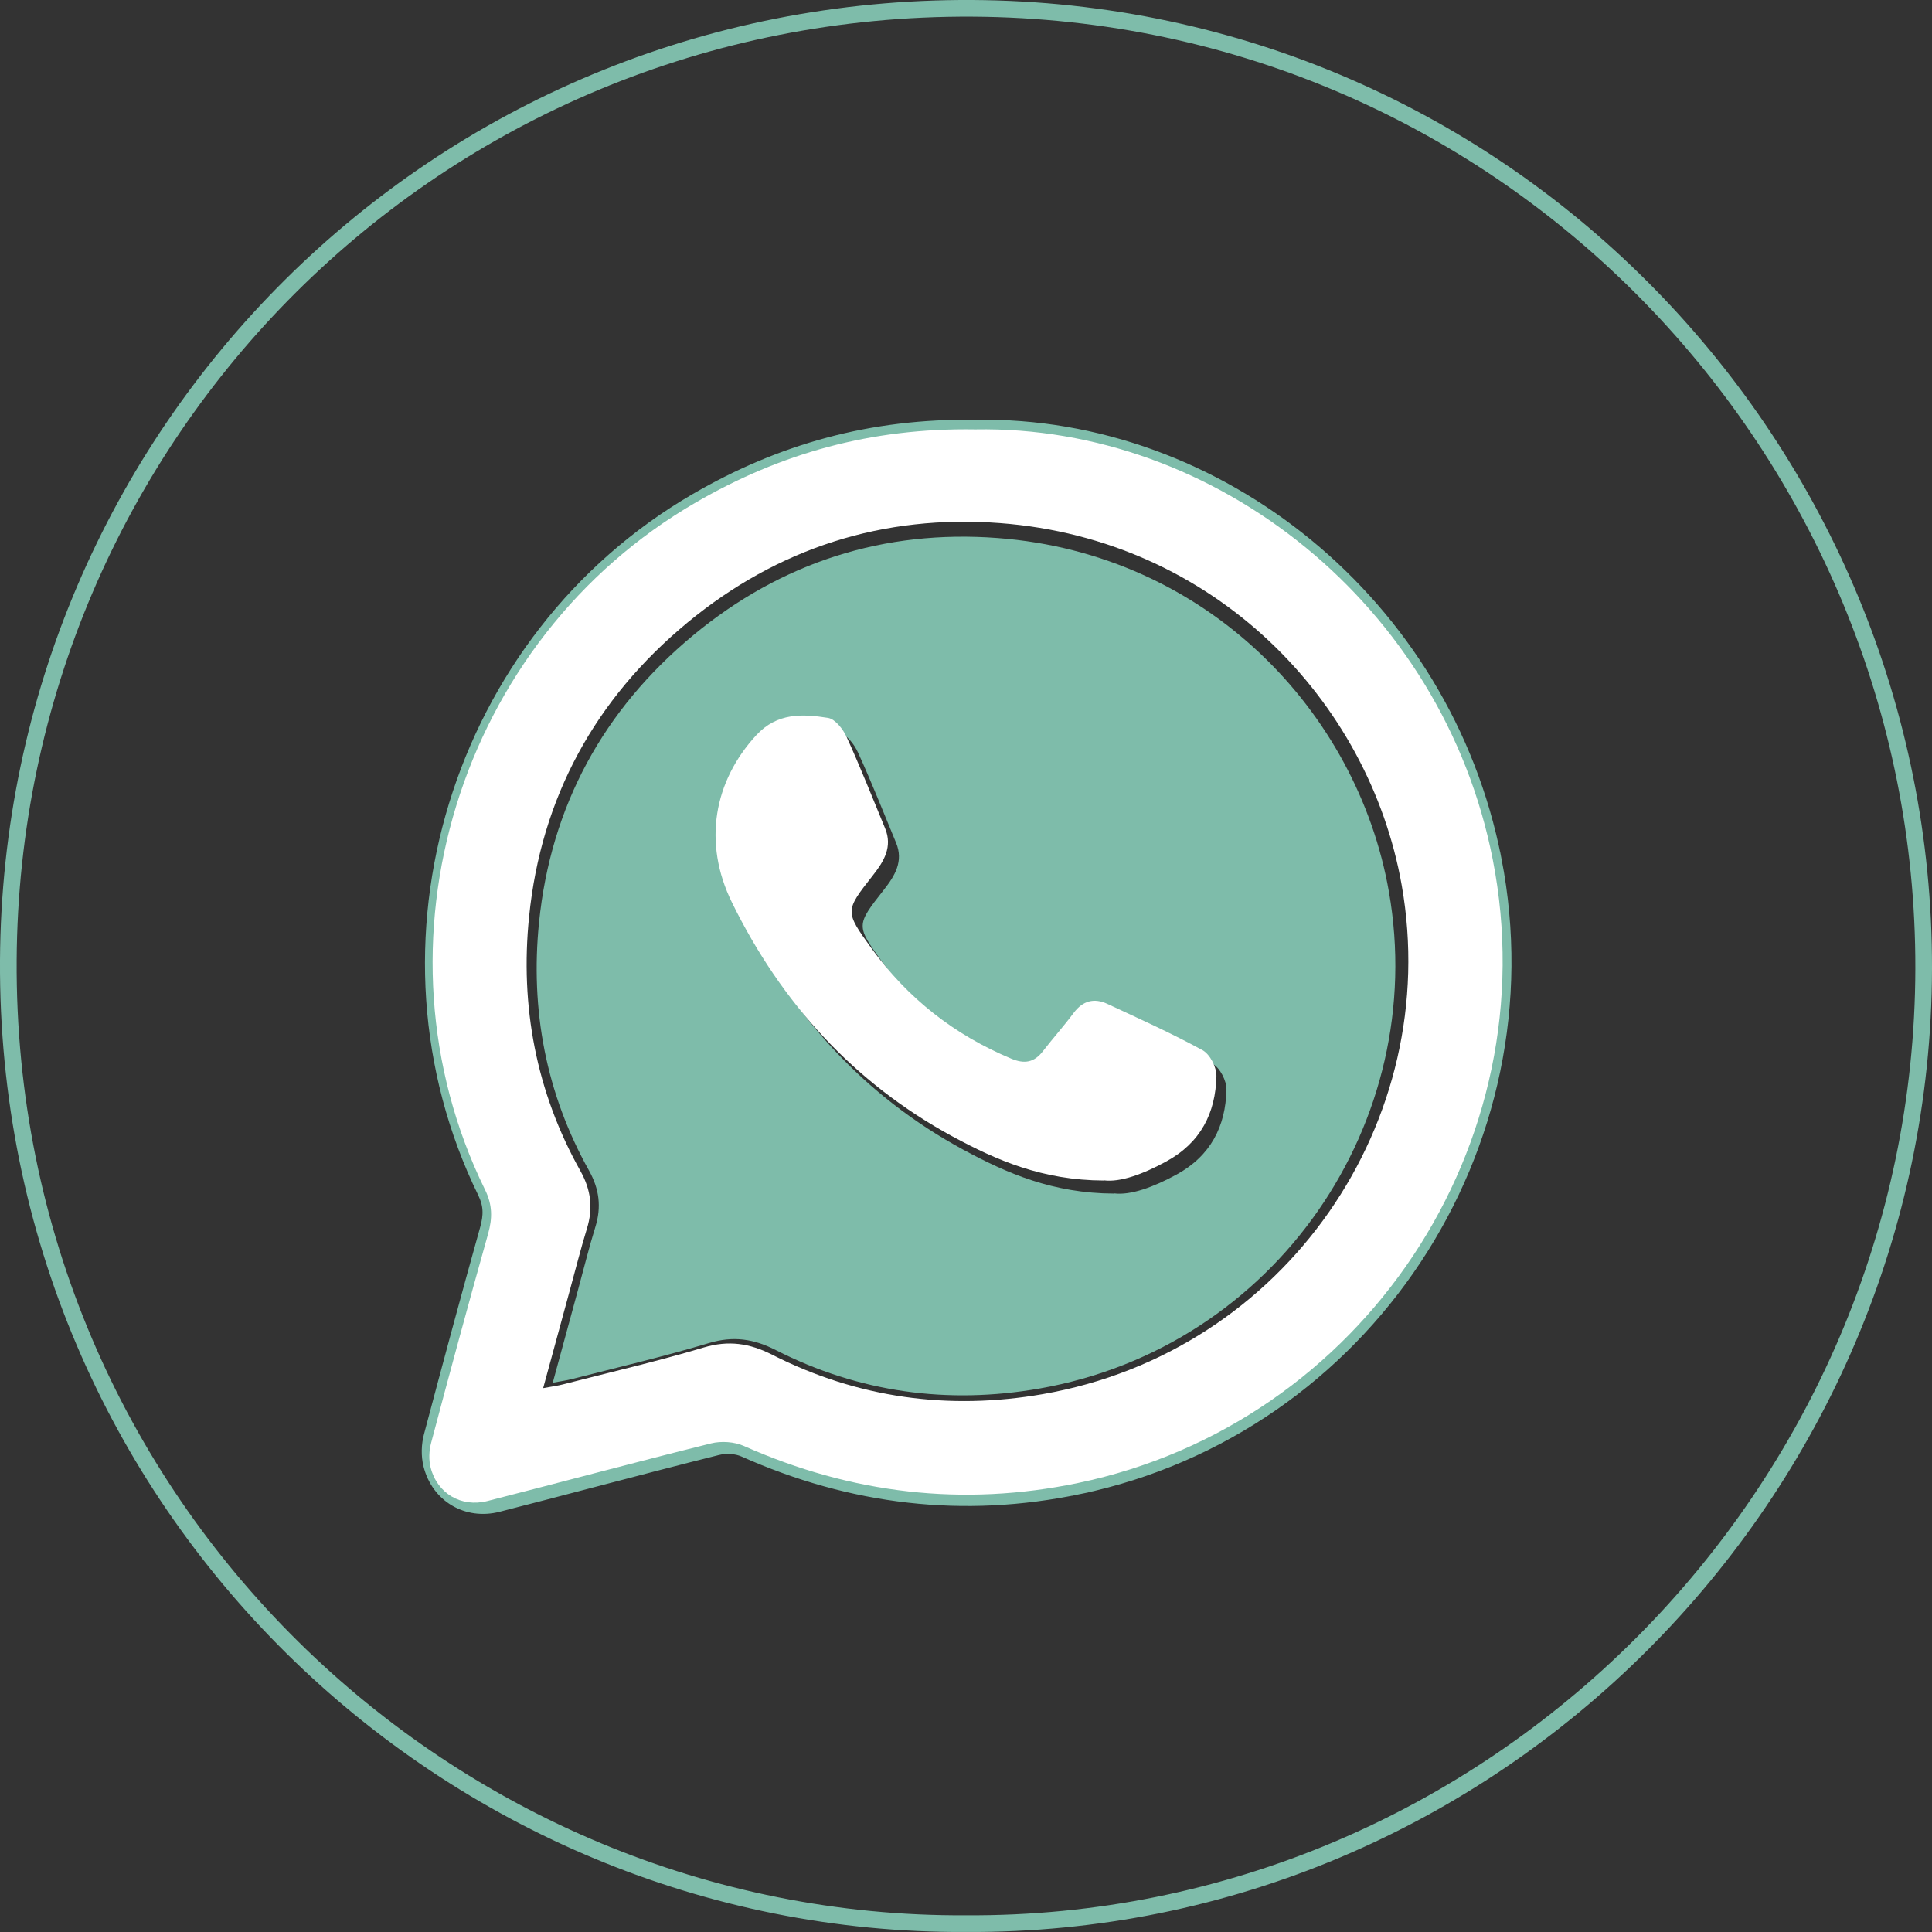
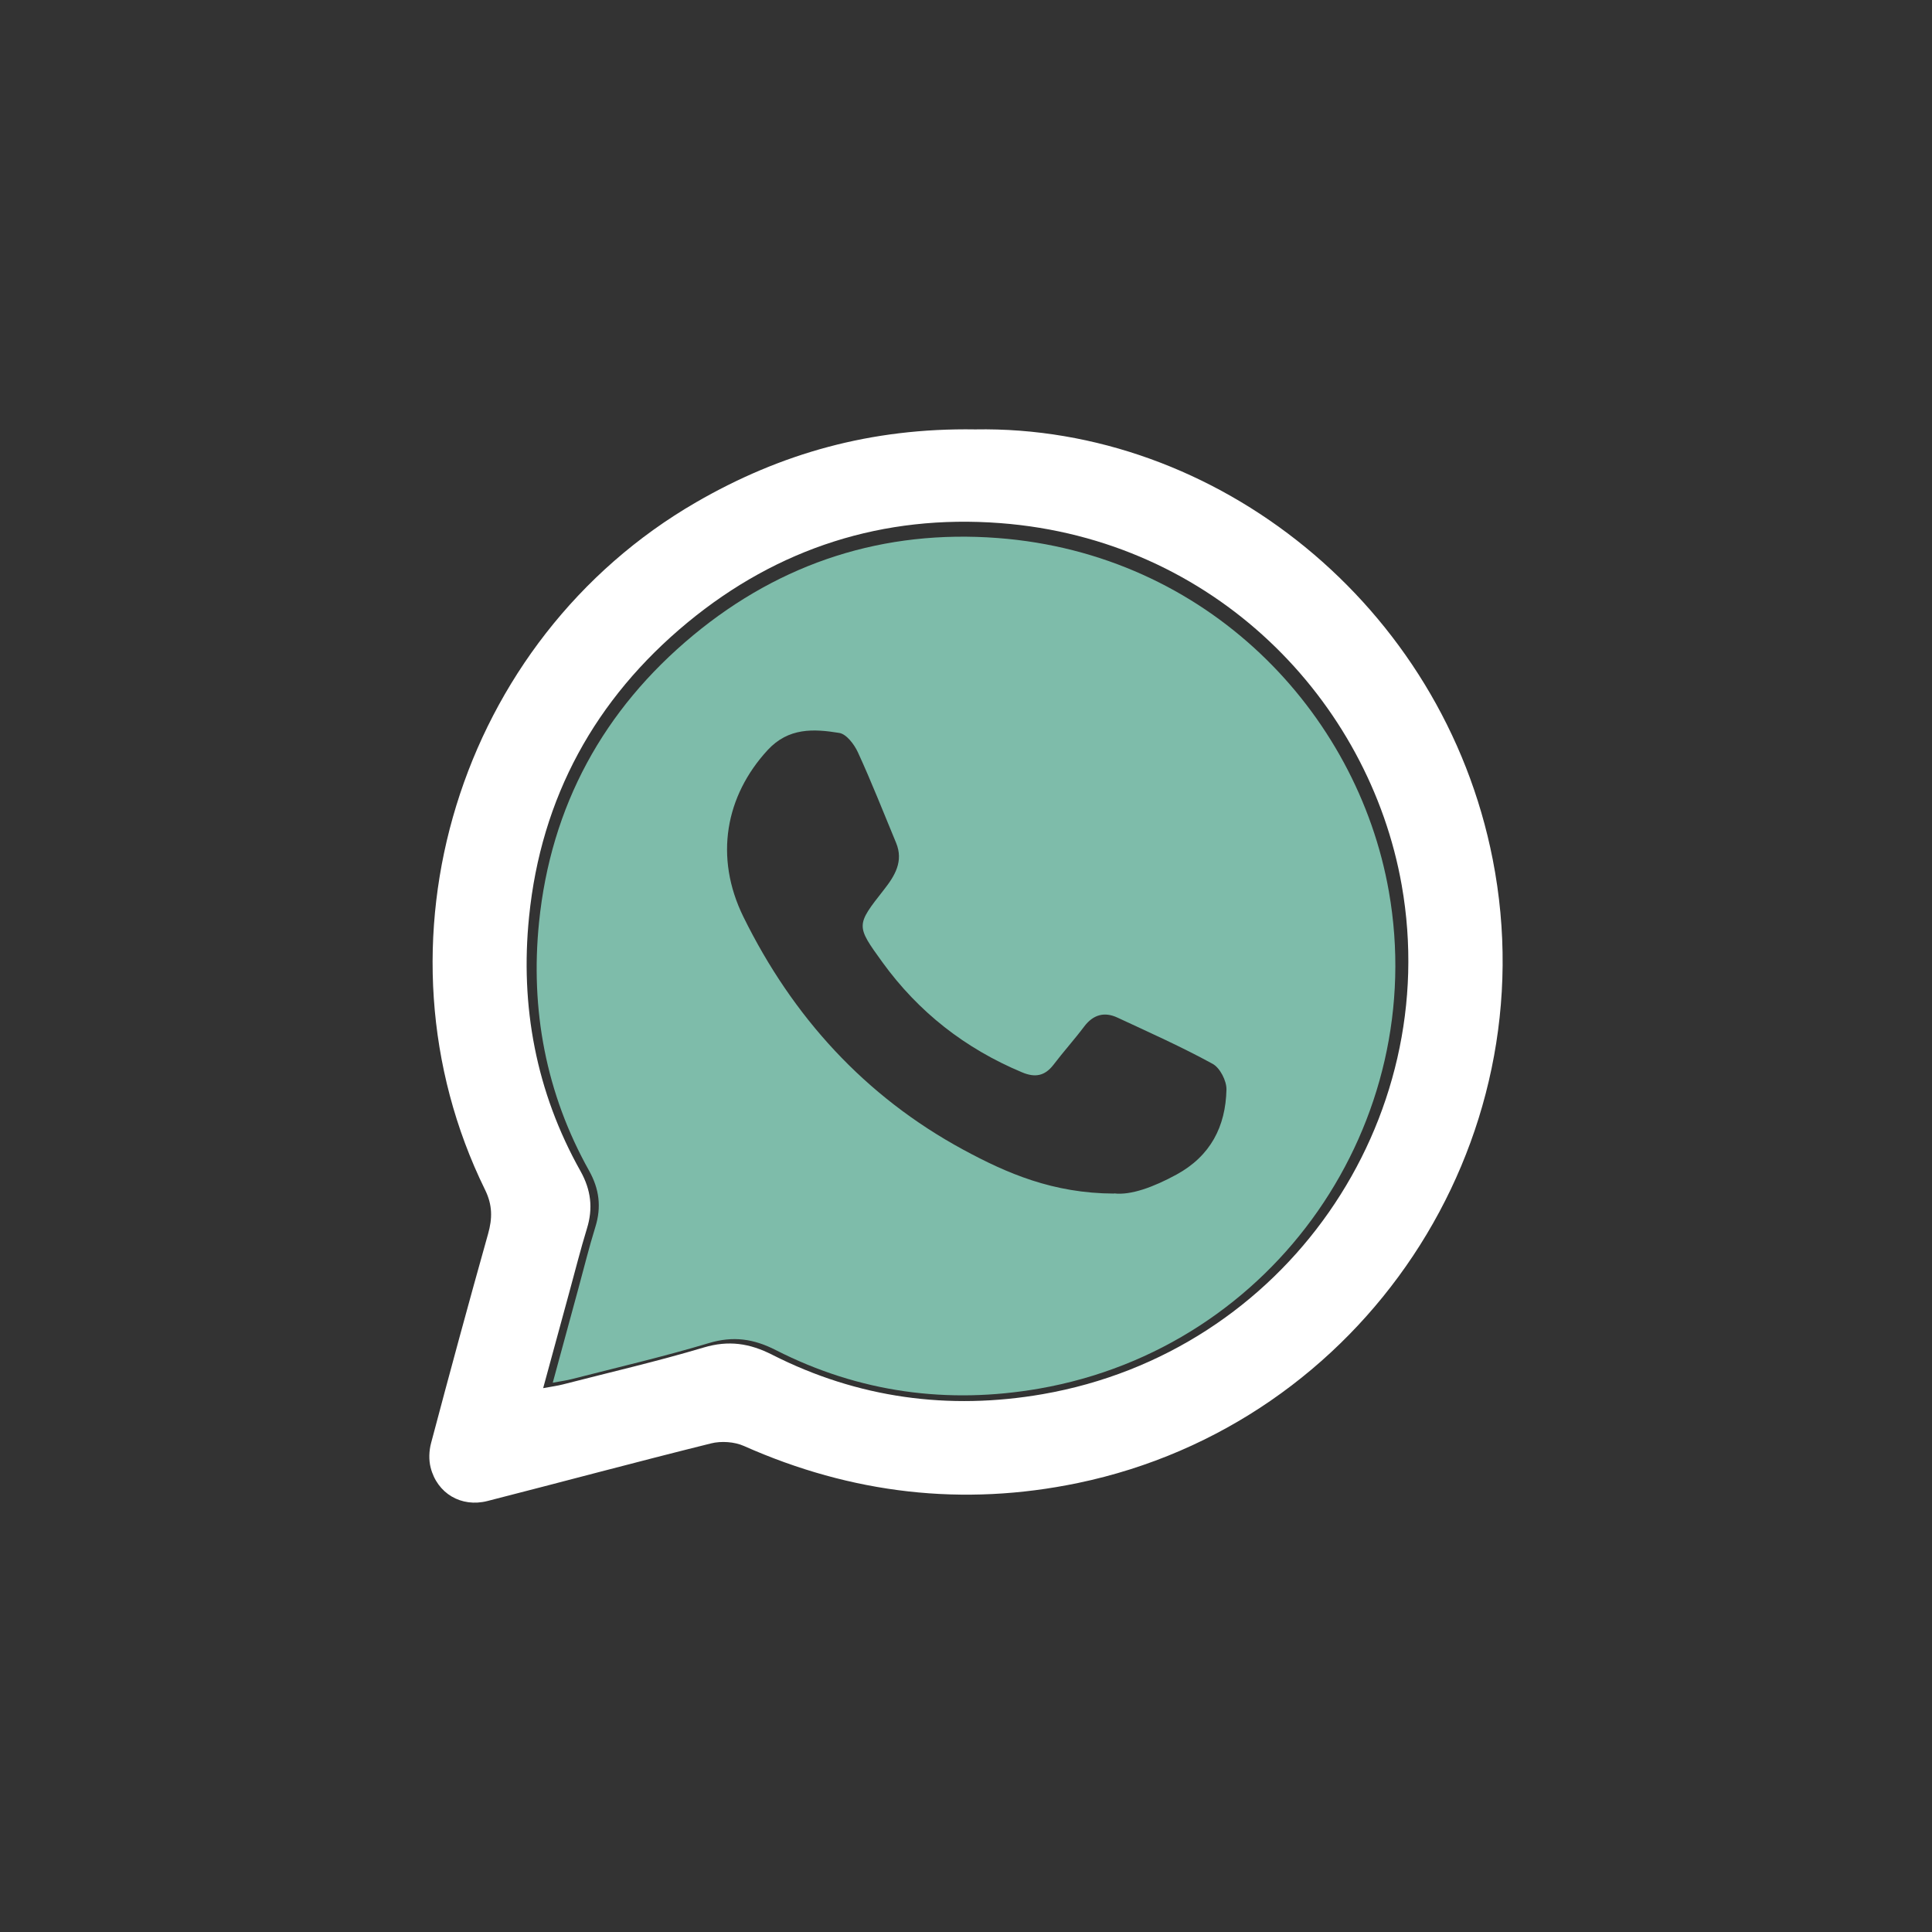
<svg xmlns="http://www.w3.org/2000/svg" width="58" height="58" viewBox="0 0 58 58" fill="none">
  <rect x="0" y="0" width="58" height="58" fill="#333333" stroke="none" />
-   <path d="M28.991 57.749C13.503 57.837 0.159 45.198 0.25 28.828C0.342 13.033 13.117 0.165 29.183 0.25C45.282 0.336 57.783 13.541 57.75 29.078C57.716 44.833 44.797 57.846 28.994 57.749C28.994 57.749 28.993 57.749 28.993 57.749C28.992 57.749 28.991 57.749 28.991 57.749ZM20.919 15.049C13.786 19.192 10.966 28.374 14.583 35.775C14.772 36.163 14.773 36.491 14.656 36.908C14.078 38.972 13.521 41.043 12.971 43.116C12.9 43.379 12.888 43.694 12.958 43.967C13.185 44.871 14.032 45.373 14.937 45.142L14.937 45.142C15.871 44.903 16.801 44.66 17.73 44.416C19 44.083 20.269 43.751 21.545 43.432L21.546 43.432C21.799 43.368 22.128 43.393 22.357 43.495C25.579 44.933 28.924 45.331 32.377 44.609L32.326 44.365L32.377 44.609C40.928 42.822 46.504 34.395 44.828 25.811L44.827 25.811C43.327 18.136 36.518 12.726 29.289 12.853C26.155 12.805 23.444 13.583 20.919 15.049L20.919 15.049Z" stroke="#7EBCAA" stroke-width="0.5" />
  <path d="M29.272 12.891C36.489 12.76 43.31 18.146 44.812 25.797C46.492 34.347 40.911 42.741 32.36 44.521C28.906 45.239 25.561 44.844 22.335 43.41C22.048 43.282 21.651 43.255 21.345 43.332C19.103 43.889 16.87 44.49 14.631 45.062C13.847 45.261 13.125 44.835 12.928 44.057C12.869 43.827 12.879 43.556 12.941 43.323C13.497 41.226 14.065 39.132 14.652 37.044C14.784 36.578 14.787 36.176 14.562 35.719C10.945 28.351 13.765 19.204 20.899 15.078C23.428 13.616 26.136 12.841 29.278 12.891H29.272ZM16.301 41.674C16.573 41.624 16.739 41.602 16.895 41.562C18.306 41.198 19.727 40.871 21.123 40.454C21.873 40.23 22.501 40.324 23.185 40.672C25.749 41.973 28.482 42.343 31.299 41.854C38.597 40.585 43.329 33.647 42.08 26.572C41.102 21.037 36.467 16.192 30.024 15.704C26.523 15.439 23.357 16.447 20.642 18.687C17.866 20.98 16.242 23.949 15.883 27.524C15.611 30.203 16.092 32.779 17.426 35.156C17.741 35.719 17.81 36.273 17.619 36.886C17.426 37.514 17.267 38.155 17.092 38.79C16.839 39.717 16.586 40.641 16.305 41.677L16.301 41.674Z" fill="white" />
  <path d="M16.593 41.514C16.867 40.505 17.113 39.599 17.36 38.694C17.53 38.074 17.682 37.449 17.873 36.835C18.059 36.236 17.992 35.696 17.685 35.146C16.386 32.825 15.918 30.309 16.182 27.693C16.535 24.2 18.114 21.304 20.818 19.065C23.461 16.878 26.545 15.893 29.954 16.152C36.232 16.629 40.746 21.359 41.695 26.764C42.911 33.672 38.303 40.447 31.195 41.687C28.455 42.164 25.791 41.805 23.293 40.532C22.627 40.192 22.016 40.101 21.286 40.319C19.927 40.727 18.543 41.049 17.168 41.401C17.013 41.441 16.855 41.462 16.59 41.511L16.593 41.514ZM33.443 35.826C33.945 35.89 34.635 35.635 35.32 35.261C36.344 34.702 36.795 33.815 36.819 32.709C36.825 32.448 36.624 32.056 36.405 31.938C35.478 31.43 34.508 30.996 33.546 30.549C33.157 30.367 32.819 30.458 32.549 30.816C32.254 31.208 31.922 31.576 31.624 31.968C31.363 32.305 31.071 32.357 30.678 32.19C28.975 31.476 27.576 30.385 26.493 28.89C25.69 27.781 25.696 27.781 26.539 26.706C26.861 26.296 27.132 25.858 26.901 25.302C26.523 24.394 26.165 23.476 25.754 22.583C25.645 22.346 25.41 22.036 25.194 22.003C24.428 21.878 23.671 21.839 23.044 22.519C21.782 23.89 21.435 25.728 22.317 27.523C23.792 30.522 25.964 32.913 28.917 34.514C30.225 35.222 31.609 35.826 33.449 35.832L33.443 35.826Z" fill="#7EBCAA" />
-   <path d="M33.139 35.44C31.293 35.434 29.908 34.827 28.594 34.116C25.632 32.508 23.454 30.107 21.975 27.096C21.087 25.29 21.438 23.444 22.704 22.071C23.332 21.391 24.091 21.43 24.86 21.552C25.077 21.589 25.315 21.897 25.421 22.135C25.83 23.032 26.193 23.953 26.571 24.866C26.803 25.424 26.532 25.863 26.208 26.275C25.363 27.352 25.357 27.352 26.163 28.469C27.249 29.97 28.649 31.068 30.36 31.782C30.753 31.947 31.046 31.898 31.308 31.559C31.61 31.169 31.94 30.8 32.236 30.403C32.507 30.043 32.846 29.954 33.236 30.134C34.2 30.583 35.173 31.019 36.103 31.529C36.326 31.651 36.524 32.041 36.518 32.304C36.494 33.417 36.042 34.305 35.015 34.866C34.328 35.242 33.636 35.501 33.133 35.434L33.139 35.44Z" fill="white" />
</svg>